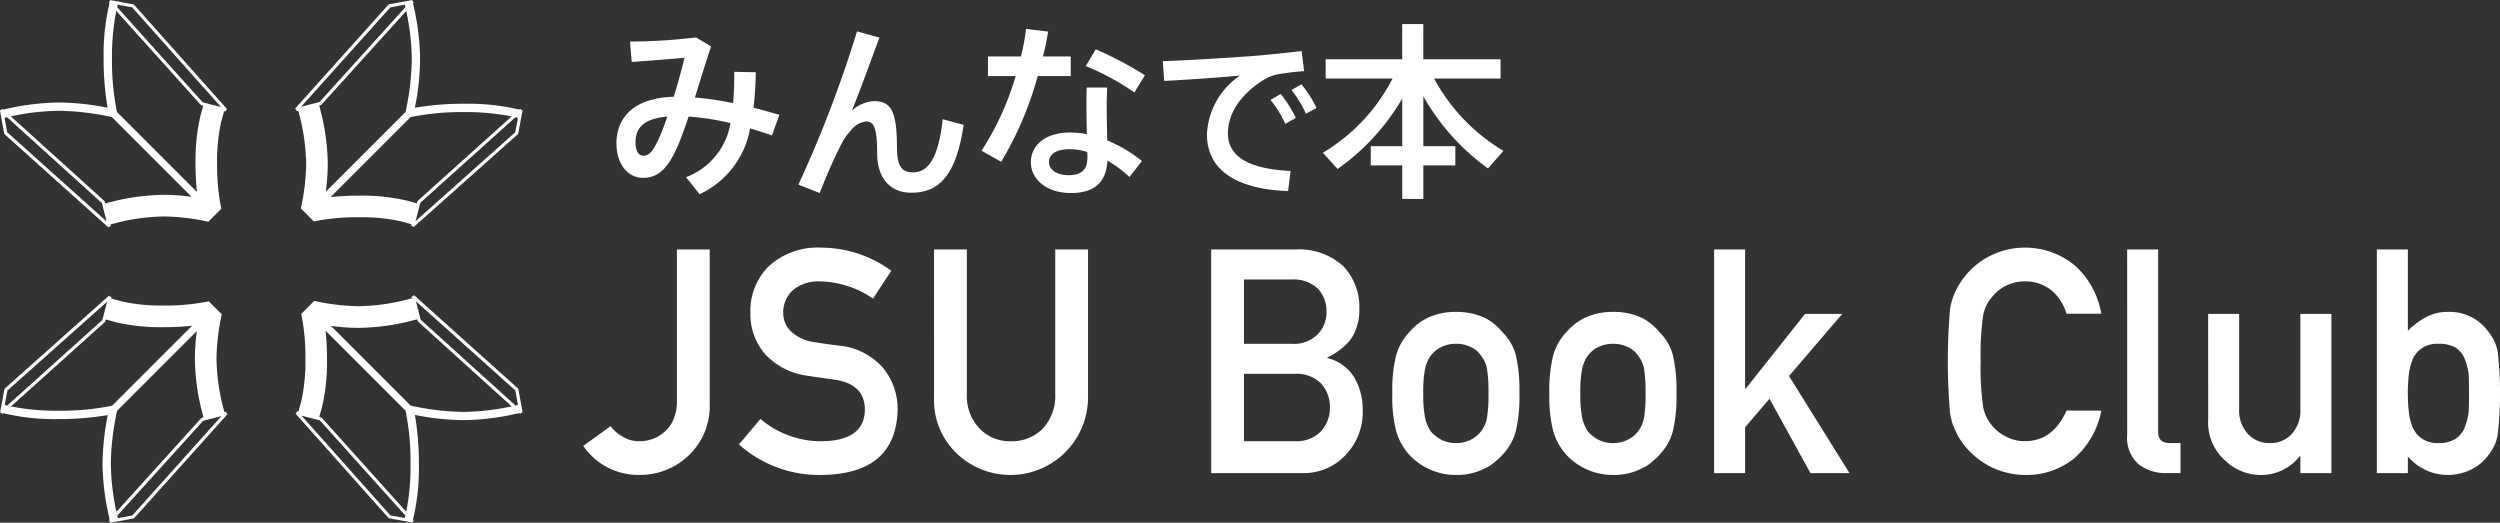
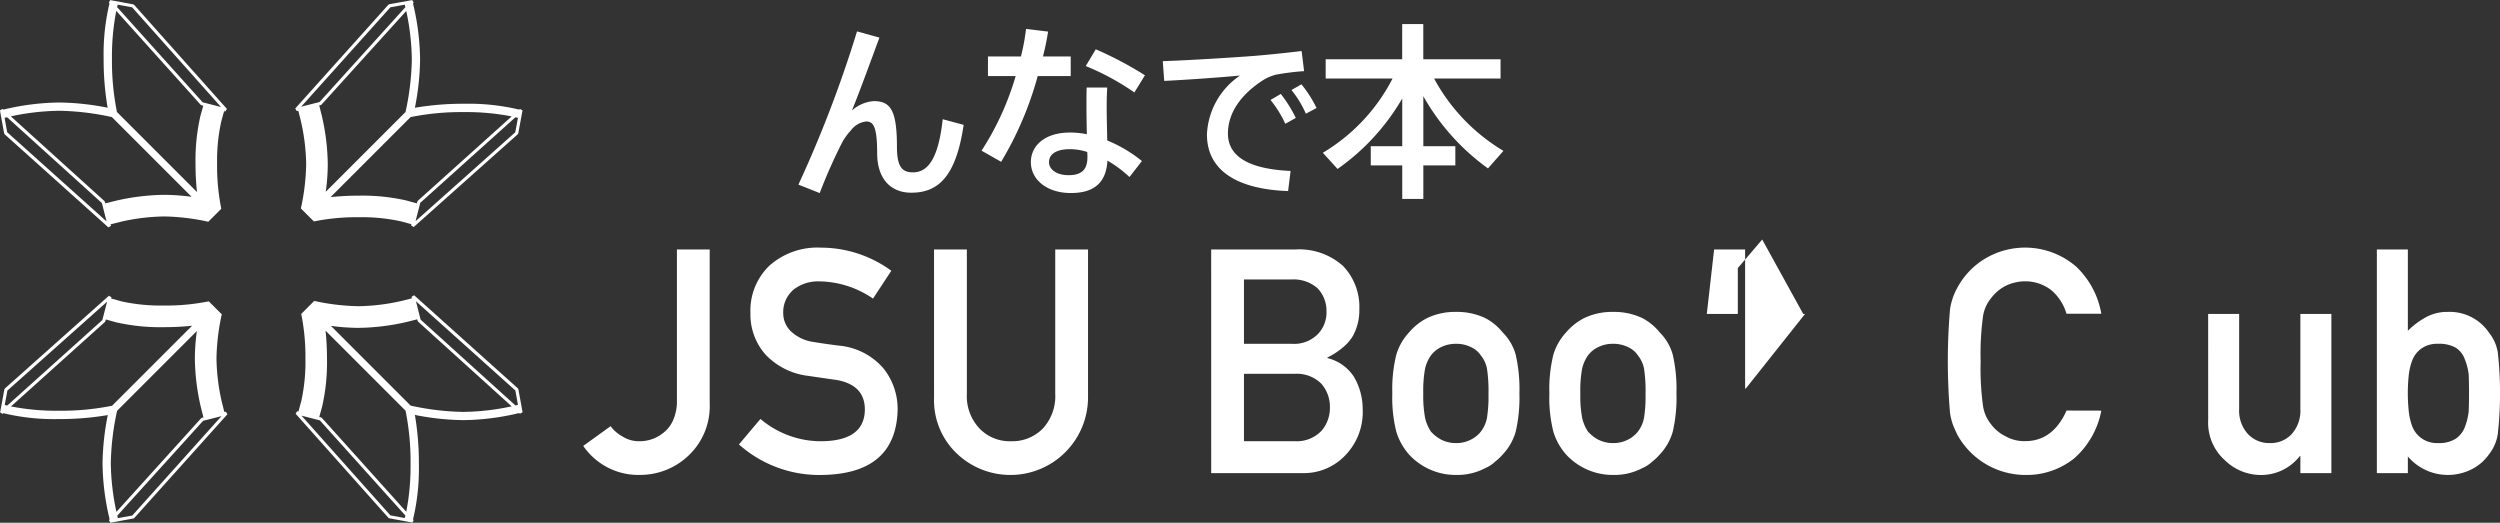
<svg xmlns="http://www.w3.org/2000/svg" width="250" height="52.274" viewBox="0 0 250 52.274">
  <rect x="0" y="0" width="250" height="52.274" fill="#333333" stroke="none" />
  <g transform="translate(-723 -525)">
    <g transform="translate(723 525)">
      <g transform="translate(0 0)">
        <g transform="translate(0.007 29.579)">
          <path d="M-78.7,435.043l.081-.073.212.058a21.873,21.873,0,0,0,5.294.533,28.52,28.52,0,0,0,4.918-.4A26.1,26.1,0,0,0-68.72,440a24.856,24.856,0,0,0,.656,5.364l.054.215-.072.08.147.264,2.3-.418.09-.051,9.312-10.375-.159-.261-.149.039-.258-1.038a20.525,20.525,0,0,1-.527-4.312,22,22,0,0,1,.53-4.42l-1.3-1.3a21.486,21.486,0,0,1-4.488.421,18.228,18.228,0,0,1-4.223-.413l-1.038-.284a.391.391,0,0,1,.025-.124l-.26-.16-10.406,9.277-.051.09-.425,2.3Zm12.955,10.163-1.437.262-.062-.249,8.585-9.486c.223-.057,1.2-.3,1.837-.468Zm7.115-9.812-.154.041-.079.047-8.469,9.358A24.216,24.216,0,0,1-67.893,440a26.2,26.2,0,0,1,.63-5.269l7.976-7.976a20.92,20.92,0,0,0-.2,2.752,22.4,22.4,0,0,0,.592,4.835Zm-8.744-9.512a19.79,19.79,0,0,0,4.79.489,27.351,27.351,0,0,0,2.819-.143h0l-8,8a25.738,25.738,0,0,1-5.347.5,23.571,23.571,0,0,1-4.763-.432l9.388-8.439.048-.079.047-.18Zm-10.86,6.83,9.972-8.89c-.166.64-.416,1.613-.474,1.836l-9.517,8.555-.247-.068Z" transform="translate(78.967 -423.233)" fill="#fff" />
        </g>
        <g transform="translate(29.561 29.534)">
          <path d="M-10.706,445.614l-.073-.081.058-.211a21.88,21.88,0,0,0,.533-5.3,28.564,28.564,0,0,0-.4-4.917,26.1,26.1,0,0,0,4.846.52,24.839,24.839,0,0,0,5.364-.656l.216-.053.079.071.264-.147-.418-2.3-.05-.09-10.375-9.312-.261.16.039.149-1.038.259a20.531,20.531,0,0,1-4.312.527,22.038,22.038,0,0,1-4.42-.53l-1.3,1.3a21.445,21.445,0,0,1,.421,4.488,18.179,18.179,0,0,1-.414,4.223l-.283,1.038a.39.39,0,0,1-.124-.026l-.16.26,9.277,10.407.09.05,2.3.425ZM-.543,432.659l.261,1.438-.249.062-9.486-8.586c-.057-.223-.3-1.2-.468-1.836Zm-9.813-7.115.041.154.048.079,9.357,8.469a24.214,24.214,0,0,1-4.835.557,26.148,26.148,0,0,1-5.268-.63l-7.976-7.975a20.933,20.933,0,0,0,2.752.2,22.345,22.345,0,0,0,4.835-.592Zm-9.511,8.744a19.78,19.78,0,0,0,.489-4.789,27.354,27.354,0,0,0-.143-2.819h0l8,8a25.729,25.729,0,0,1,.5,5.346,23.566,23.566,0,0,1-.432,4.763l-8.439-9.388-.079-.048-.18-.046Zm6.829,10.86-8.89-9.972,1.836.474,8.555,9.517-.067.247Z" transform="translate(22.516 -423.146)" fill="#fff" />
        </g>
        <g transform="translate(29.525 0.009)">
          <path d="M-.118,377.636l-.081.073-.211-.058a21.874,21.874,0,0,0-5.294-.533,28.569,28.569,0,0,0-4.918.4,26.1,26.1,0,0,0,.52-4.846,24.846,24.846,0,0,0-.657-5.365l-.053-.215.072-.079-.147-.264-2.3.418-.09.051-9.312,10.375.16.261.149-.039.259,1.038a20.532,20.532,0,0,1,.527,4.312,22.039,22.039,0,0,1-.53,4.42l1.3,1.3a21.443,21.443,0,0,1,4.488-.421,18.235,18.235,0,0,1,4.223.413l1.038.284a.389.389,0,0,1-.026.124l.26.16,10.407-9.277.05-.09.426-2.3Zm-12.955-10.163,1.438-.262.062.249-8.585,9.486c-.223.057-1.2.3-1.837.468Zm-7.115,9.812.154-.041.079-.047,8.469-9.357a24.22,24.22,0,0,1,.557,4.835,26.153,26.153,0,0,1-.63,5.268l-7.976,7.976a20.92,20.92,0,0,0,.2-2.752,22.346,22.346,0,0,0-.592-4.835Zm8.744,9.512a19.78,19.78,0,0,0-4.789-.489,27.363,27.363,0,0,0-2.819.143h0l8-8a25.735,25.735,0,0,1,5.347-.5,23.562,23.562,0,0,1,4.762.432l-9.388,8.439-.048.079-.047.18Zm10.86-6.829-9.972,8.89c.166-.64.417-1.612.474-1.836l9.517-8.555.247.067Z" transform="translate(22.586 -366.751)" fill="#fff" />
        </g>
        <path d="M-68.1,367l.073.081-.058.212a21.872,21.872,0,0,0-.533,5.295,28.571,28.571,0,0,0,.4,4.918,26.039,26.039,0,0,0-4.846-.521,24.833,24.833,0,0,0-5.364.657l-.216.054-.079-.072-.264.147.418,2.3.051.09,10.375,9.312.261-.159-.039-.149,1.038-.259a20.588,20.588,0,0,1,4.312-.527,21.99,21.99,0,0,1,4.42.53l1.3-1.3a21.457,21.457,0,0,1-.421-4.488,18.169,18.169,0,0,1,.414-4.223l.283-1.039a.425.425,0,0,1,.124.026l.16-.26-9.277-10.406-.09-.051-2.3-.425Zm-10.163,12.955-.261-1.437.249-.062,9.486,8.585c.057.223.3,1.2.468,1.837Zm9.813,7.115-.042-.154-.047-.079-9.357-8.469a24.26,24.26,0,0,1,4.835-.556,26.191,26.191,0,0,1,5.268.63l7.976,7.976a20.917,20.917,0,0,0-2.752-.2,22.4,22.4,0,0,0-4.835.592Zm9.511-8.744a19.793,19.793,0,0,0-.489,4.79,27.344,27.344,0,0,0,.143,2.819h0l-8-8a25.737,25.737,0,0,1-.5-5.347,23.572,23.572,0,0,1,.432-4.763l8.439,9.388.079.048.18.046Zm-6.829-10.86,8.89,9.972-1.836-.474-8.555-9.517.067-.247Z" transform="translate(78.981 -366.734)" fill="#fff" />
      </g>
      <g transform="translate(58.331 24.765)">
        <path d="M33.557,432.058a3.579,3.579,0,0,0,1.189,1.03,3.054,3.054,0,0,0,1.709.476,3.746,3.746,0,0,0,2.491-.937,3.181,3.181,0,0,0,.9-1.259,4.58,4.58,0,0,0,.341-1.888V414.39h3.279V429.8a6.774,6.774,0,0,1-2.136,5.215,7,7,0,0,1-4.791,1.917,6.679,6.679,0,0,1-5.718-2.9Z" transform="translate(-30.827 -414.206)" fill="#fff" />
        <path d="M62.708,431.167a9.325,9.325,0,0,0,6.155,2.229q4.223-.061,4.283-3.117.031-2.5-2.823-3.009-1.308-.184-2.868-.415a7,7,0,0,1-4.25-2.133,6.051,6.051,0,0,1-1.5-4.145,6.229,6.229,0,0,1,1.885-4.727,7.211,7.211,0,0,1,5.18-1.812,11.913,11.913,0,0,1,7.021,2.31l-1.828,2.784a9.713,9.713,0,0,0-5.366-1.722,4,4,0,0,0-2.527.783,2.947,2.947,0,0,0-1.085,2.426,2.508,2.508,0,0,0,.728,1.75,4.121,4.121,0,0,0,2.333,1.106q.892.153,2.437.353a6.674,6.674,0,0,1,4.5,2.256,6.479,6.479,0,0,1,1.441,4.176q-.163,6.417-7.6,6.509a12.072,12.072,0,0,1-8.269-3.053Z" transform="translate(-44.992 -414.038)" fill="#fff" />
        <path d="M97.817,414.39H101.1v14.43a4.693,4.693,0,0,0,1.28,3.484,4.178,4.178,0,0,0,3.139,1.26,4.277,4.277,0,0,0,3.169-1.26,4.758,4.758,0,0,0,1.25-3.484V414.39h3.279v14.786a7.763,7.763,0,0,1-13.138,5.6,7.344,7.344,0,0,1-2.259-5.592Z" transform="translate(-62.745 -414.206)" fill="#fff" />
        <path d="M150.757,414.39h8.395a6.558,6.558,0,0,1,4.8,1.656,5.91,5.91,0,0,1,1.62,4.341,5.279,5.279,0,0,1-.639,2.638,4.281,4.281,0,0,1-.98,1.135,7.049,7.049,0,0,1-1.574,1.028v.061a4.374,4.374,0,0,1,2.681,1.917,6.413,6.413,0,0,1,.849,3.236,6.213,6.213,0,0,1-1.754,4.586,5.7,5.7,0,0,1-4.267,1.764h-9.129Zm3.279,3v6.43h4.743a3.335,3.335,0,0,0,2.647-.971,3.117,3.117,0,0,0,.862-2.251,3.276,3.276,0,0,0-.862-2.3,3.623,3.623,0,0,0-2.647-.91Zm0,9.433v6.737H159.1a3.408,3.408,0,0,0,2.681-1.031,3.462,3.462,0,0,0,.849-2.338,3.5,3.5,0,0,0-.849-2.368,3.469,3.469,0,0,0-2.681-1Z" transform="translate(-87.97 -414.206)" fill="#fff" />
        <path d="M185.356,434.458a14.326,14.326,0,0,1,.4-3.872,5.634,5.634,0,0,1,1.277-2.228,5.863,5.863,0,0,1,1.783-1.419,6.445,6.445,0,0,1,2.9-.626,6.558,6.558,0,0,1,2.956.629,5.57,5.57,0,0,1,1.723,1.426,5.059,5.059,0,0,1,1.3,2.224,15.461,15.461,0,0,1,.37,3.865,15.039,15.039,0,0,1-.371,3.834,5.513,5.513,0,0,1-1.307,2.286,4.907,4.907,0,0,1-.728.69,3.373,3.373,0,0,1-.995.66,6.029,6.029,0,0,1-2.955.69,6.339,6.339,0,0,1-4.678-2.04,6.175,6.175,0,0,1-1.277-2.286A13.946,13.946,0,0,1,185.356,434.458Zm9.617.031a14.8,14.8,0,0,0-.149-2.494,2.986,2.986,0,0,0-.611-1.323,2.294,2.294,0,0,0-1.012-.847,3.269,3.269,0,0,0-1.489-.323,3.317,3.317,0,0,0-1.459.323,2.778,2.778,0,0,0-1.042.847,3.765,3.765,0,0,0-.581,1.323,12.179,12.179,0,0,0-.179,2.463,11.829,11.829,0,0,0,.179,2.432,4.081,4.081,0,0,0,.581,1.385,3.786,3.786,0,0,0,1.042.816,3.19,3.19,0,0,0,1.459.339,3.143,3.143,0,0,0,1.489-.339,2.93,2.93,0,0,0,1.012-.816,3.222,3.222,0,0,0,.611-1.385A13.877,13.877,0,0,0,194.973,434.488Z" transform="translate(-104.455 -419.887)" fill="#fff" />
        <path d="M215.356,434.458a14.327,14.327,0,0,1,.4-3.872,5.634,5.634,0,0,1,1.277-2.228,5.862,5.862,0,0,1,1.783-1.419,6.445,6.445,0,0,1,2.9-.626,6.558,6.558,0,0,1,2.956.629,5.57,5.57,0,0,1,1.723,1.426,5.059,5.059,0,0,1,1.3,2.224,15.461,15.461,0,0,1,.37,3.865,15.041,15.041,0,0,1-.371,3.834,5.513,5.513,0,0,1-1.307,2.286,4.91,4.91,0,0,1-.728.69,3.374,3.374,0,0,1-.995.66,6.029,6.029,0,0,1-2.955.69,6.339,6.339,0,0,1-4.678-2.04,6.175,6.175,0,0,1-1.277-2.286A13.947,13.947,0,0,1,215.356,434.458Zm9.617.031a14.8,14.8,0,0,0-.149-2.494,2.986,2.986,0,0,0-.611-1.323,2.294,2.294,0,0,0-1.012-.847,3.269,3.269,0,0,0-1.489-.323,3.317,3.317,0,0,0-1.459.323,2.778,2.778,0,0,0-1.042.847,3.765,3.765,0,0,0-.581,1.323,12.179,12.179,0,0,0-.179,2.463,11.829,11.829,0,0,0,.179,2.432,4.08,4.08,0,0,0,.581,1.385,3.786,3.786,0,0,0,1.042.816,3.19,3.19,0,0,0,1.459.339,3.143,3.143,0,0,0,1.489-.339,2.93,2.93,0,0,0,1.012-.816,3.222,3.222,0,0,0,.611-1.385A13.879,13.879,0,0,0,224.973,434.488Z" transform="translate(-118.749 -419.887)" fill="#fff" />
-         <path d="M246.821,414.39h3.1V428.3h.065l5.93-7.468h3.715l-5.321,6.212,6.049,9.708h-3.9l-4.1-7.438-2.439,2.853v4.585h-3.1Z" transform="translate(-133.741 -414.206)" fill="#fff" />
+         <path d="M246.821,414.39h3.1V428.3h.065l5.93-7.468h3.715h-3.9l-4.1-7.438-2.439,2.853v4.585h-3.1Z" transform="translate(-133.741 -414.206)" fill="#fff" />
        <path d="M306.816,430.337a8.437,8.437,0,0,1-2.72,4.778,7.587,7.587,0,0,1-4.89,1.654,7.788,7.788,0,0,1-6.787-4.019q-.238-.506-.43-.966a6.419,6.419,0,0,1-.3-1.2,60.8,60.8,0,0,1,0-10.4,6.3,6.3,0,0,1,.727-2.132,7.632,7.632,0,0,1,2.526-2.761,7.814,7.814,0,0,1,9.375.657,8.5,8.5,0,0,1,2.5,4.7h-3.482a4.951,4.951,0,0,0-1.459-2.306,4.216,4.216,0,0,0-2.678-.938,4.43,4.43,0,0,0-1.994.477,4.171,4.171,0,0,0-1.368,1.153,3.758,3.758,0,0,0-.849,1.86,27.637,27.637,0,0,0-.238,4.5,27,27,0,0,0,.238,4.473,3.791,3.791,0,0,0,.849,1.891,3.879,3.879,0,0,0,1.37,1.122,3.769,3.769,0,0,0,1.995.507q2.769,0,4.139-3.059Z" transform="translate(-155.015 -414.038)" fill="#fff" />
-         <path d="M325.718,414.39h3.1v18.268q0,1.09,1.162,1.09h1.072v3h-1.381a4.349,4.349,0,0,1-2.791-.871,3.518,3.518,0,0,1-1.158-2.978Z" transform="translate(-171.333 -414.206)" fill="#fff" />
        <path d="M341.187,426.694h3.1v9.491a3.473,3.473,0,0,0,.876,2.519,2.9,2.9,0,0,0,2.2.906,2.855,2.855,0,0,0,2.184-.906,3.507,3.507,0,0,0,.862-2.519v-9.491h3.1v15.921h-3.1v-1.7h-.059a4.9,4.9,0,0,1-3.993,1.886,5.138,5.138,0,0,1-3.459-1.439,5.04,5.04,0,0,1-1.707-4.072Z" transform="translate(-178.703 -420.068)" fill="#fff" />
        <path d="M373.413,414.39h3.1v8.129a7.837,7.837,0,0,1,1.856-1.381,4.392,4.392,0,0,1,2.123-.506,4.747,4.747,0,0,1,4.143,2.086,4.259,4.259,0,0,1,.874,1.978,37.274,37.274,0,0,1,0,8.129,4.3,4.3,0,0,1-.876,2.04,4.679,4.679,0,0,1-1.677,1.472,5.266,5.266,0,0,1-6.443-1.248v1.662h-3.1Zm6.142,9.431a2.732,2.732,0,0,0-1.65.447,2.6,2.6,0,0,0-.937,1.17,6.042,6.042,0,0,0-.371,1.57,17.091,17.091,0,0,0,0,3.493,6.1,6.1,0,0,0,.371,1.616,2.6,2.6,0,0,0,.937,1.169,2.664,2.664,0,0,0,1.65.462,3.073,3.073,0,0,0,1.739-.431,2.441,2.441,0,0,0,.906-1.139,6.125,6.125,0,0,0,.4-1.631q.029-.861.03-1.77,0-.954-.03-1.862a6.077,6.077,0,0,0-.4-1.57,2.26,2.26,0,0,0-.906-1.139A3.363,3.363,0,0,0,379.555,423.821Z" transform="translate(-194.058 -414.206)" fill="#fff" />
      </g>
      <g transform="translate(61.648 2.404)">
-         <path d="M46.953,382.455a25.165,25.165,0,0,0-4.183-.659c-.34,1-.679,1.941-1,2.732-1.018,2.431-2.036,3.393-3.543,3.393-1.715,0-2.676-1.583-2.676-3.43,0-2.526,1.64-4.56,5.729-4.674.415-1.338.792-2.713,1.074-3.9-1.263.113-3.562.3-5.277.414l-.17-2.035a56.093,56.093,0,0,0,6.6-.415l1.508.9c-.471,1.376-1.036,3.241-1.621,5.107a32.848,32.848,0,0,1,3.825.565c.076-.961.114-2,.114-3.129l2.148.038a33.284,33.284,0,0,1-.226,3.542c.867.227,1.733.472,2.582.716L51.1,383.68c-.716-.246-1.451-.49-2.186-.7a8.958,8.958,0,0,1-5.051,6.577l-1.356-1.7A7,7,0,0,0,46.953,382.455Zm-9.5,1.922c0,.792.283,1.338.791,1.338.565,0,.98-.433,1.584-1.809.264-.6.546-1.319.81-2.11C38.172,382.022,37.456,382.983,37.456,384.377Z" transform="translate(-35.552 -372.543)" fill="#fff" />
        <path d="M78.4,373.351c-.9,2.431-1.941,5.3-2.751,7.293a3.627,3.627,0,0,1,2.185-.942c1.7,0,2.318.942,2.318,4.618,0,2.054.6,2.506,1.6,2.506,1.395,0,2.525-1.168,2.977-5.314l2.092.565c-.772,5.277-2.619,6.784-5.238,6.784-2.017,0-3.411-1.338-3.411-3.976,0-2.62-.377-3.147-1.093-3.147a2.19,2.19,0,0,0-1.527.885,5.855,5.855,0,0,0-.924,1.3,52.216,52.216,0,0,0-2.2,4.975l-2.129-.848a121.1,121.1,0,0,0,5.86-15.321Z" transform="translate(-52.105 -371.994)" fill="#fff" />
        <path d="M109.223,375.013a20.432,20.432,0,0,0,.508-2.752l2.205.264c-.113.754-.283,1.6-.509,2.488H114.2v1.96h-3.3a33.931,33.931,0,0,1-3.656,8.574l-1.96-1.112a28.2,28.2,0,0,0,3.411-7.462h-2.77v-1.96Zm8.63,3.109c-.037.527-.056,1.244-.056,1.9,0,1.112.038,2.356.056,3.392a13.827,13.827,0,0,1,3.468,2.054l-1.244,1.6a11.755,11.755,0,0,0-2.205-1.64c-.113,2.111-1.243,3.242-3.655,3.242-2.375,0-4-1.32-4-3.091,0-1.62,1.357-2.958,3.92-2.958a8.339,8.339,0,0,1,1.677.169c-.019-.885-.038-1.865-.038-2.77,0-.659,0-1.395.019-1.9Zm-3.731,6.162c-1.357,0-2.092.491-2.092,1.3,0,.735.772,1.3,1.941,1.3,1.319,0,1.9-.547,1.9-1.791,0-.151,0-.32-.019-.528A5.671,5.671,0,0,0,114.122,384.284Zm6.445-5.672a25.2,25.2,0,0,0-4.862-2.639l1-1.677a36.058,36.058,0,0,1,4.918,2.6Z" transform="translate(-68.777 -371.771)" fill="#fff" />
        <path d="M149.122,376.961c1.5-.125,3.346-.32,4.663-.481l.249,2.011a24.552,24.552,0,0,0-2.83.355,4.636,4.636,0,0,0-1.335.588c-2.153,1.406-3.452,3.221-3.452,5.3,0,2.172,1.886,3.542,6.265,3.738l-.249,2.011c-5.108-.179-8.116-2.065-8.116-5.66a7.5,7.5,0,0,1,3.31-5.891c-1.868.178-5.34.428-7.582.535l-.143-1.976C142.341,377.423,147.342,377.1,149.122,376.961Zm2.58,3.809a12.969,12.969,0,0,1,1.5,2.4l-1.05.587a11.068,11.068,0,0,0-1.477-2.384Zm2.065-.961a12.2,12.2,0,0,1,1.512,2.367l-1.067.57a10.555,10.555,0,0,0-1.442-2.367Z" transform="translate(-85.271 -373.781)" fill="#fff" />
        <path d="M171.948,385.817l-1.47-1.62a18.458,18.458,0,0,0,6.972-7.425h-6.69v-1.922h7.651v-3.524h2.11v3.524h7.726v1.922H181.6a18.858,18.858,0,0,0,6.935,7.236l-1.545,1.753a22.531,22.531,0,0,1-6.464-7.217v4.994h3.2v1.922h-3.2v3.354h-2.11v-3.354h-3.147v-1.922h3.147v-4.768A22.283,22.283,0,0,1,171.948,385.817Z" transform="translate(-99.84 -371.325)" fill="#fff" />
      </g>
    </g>
  </g>
</svg>